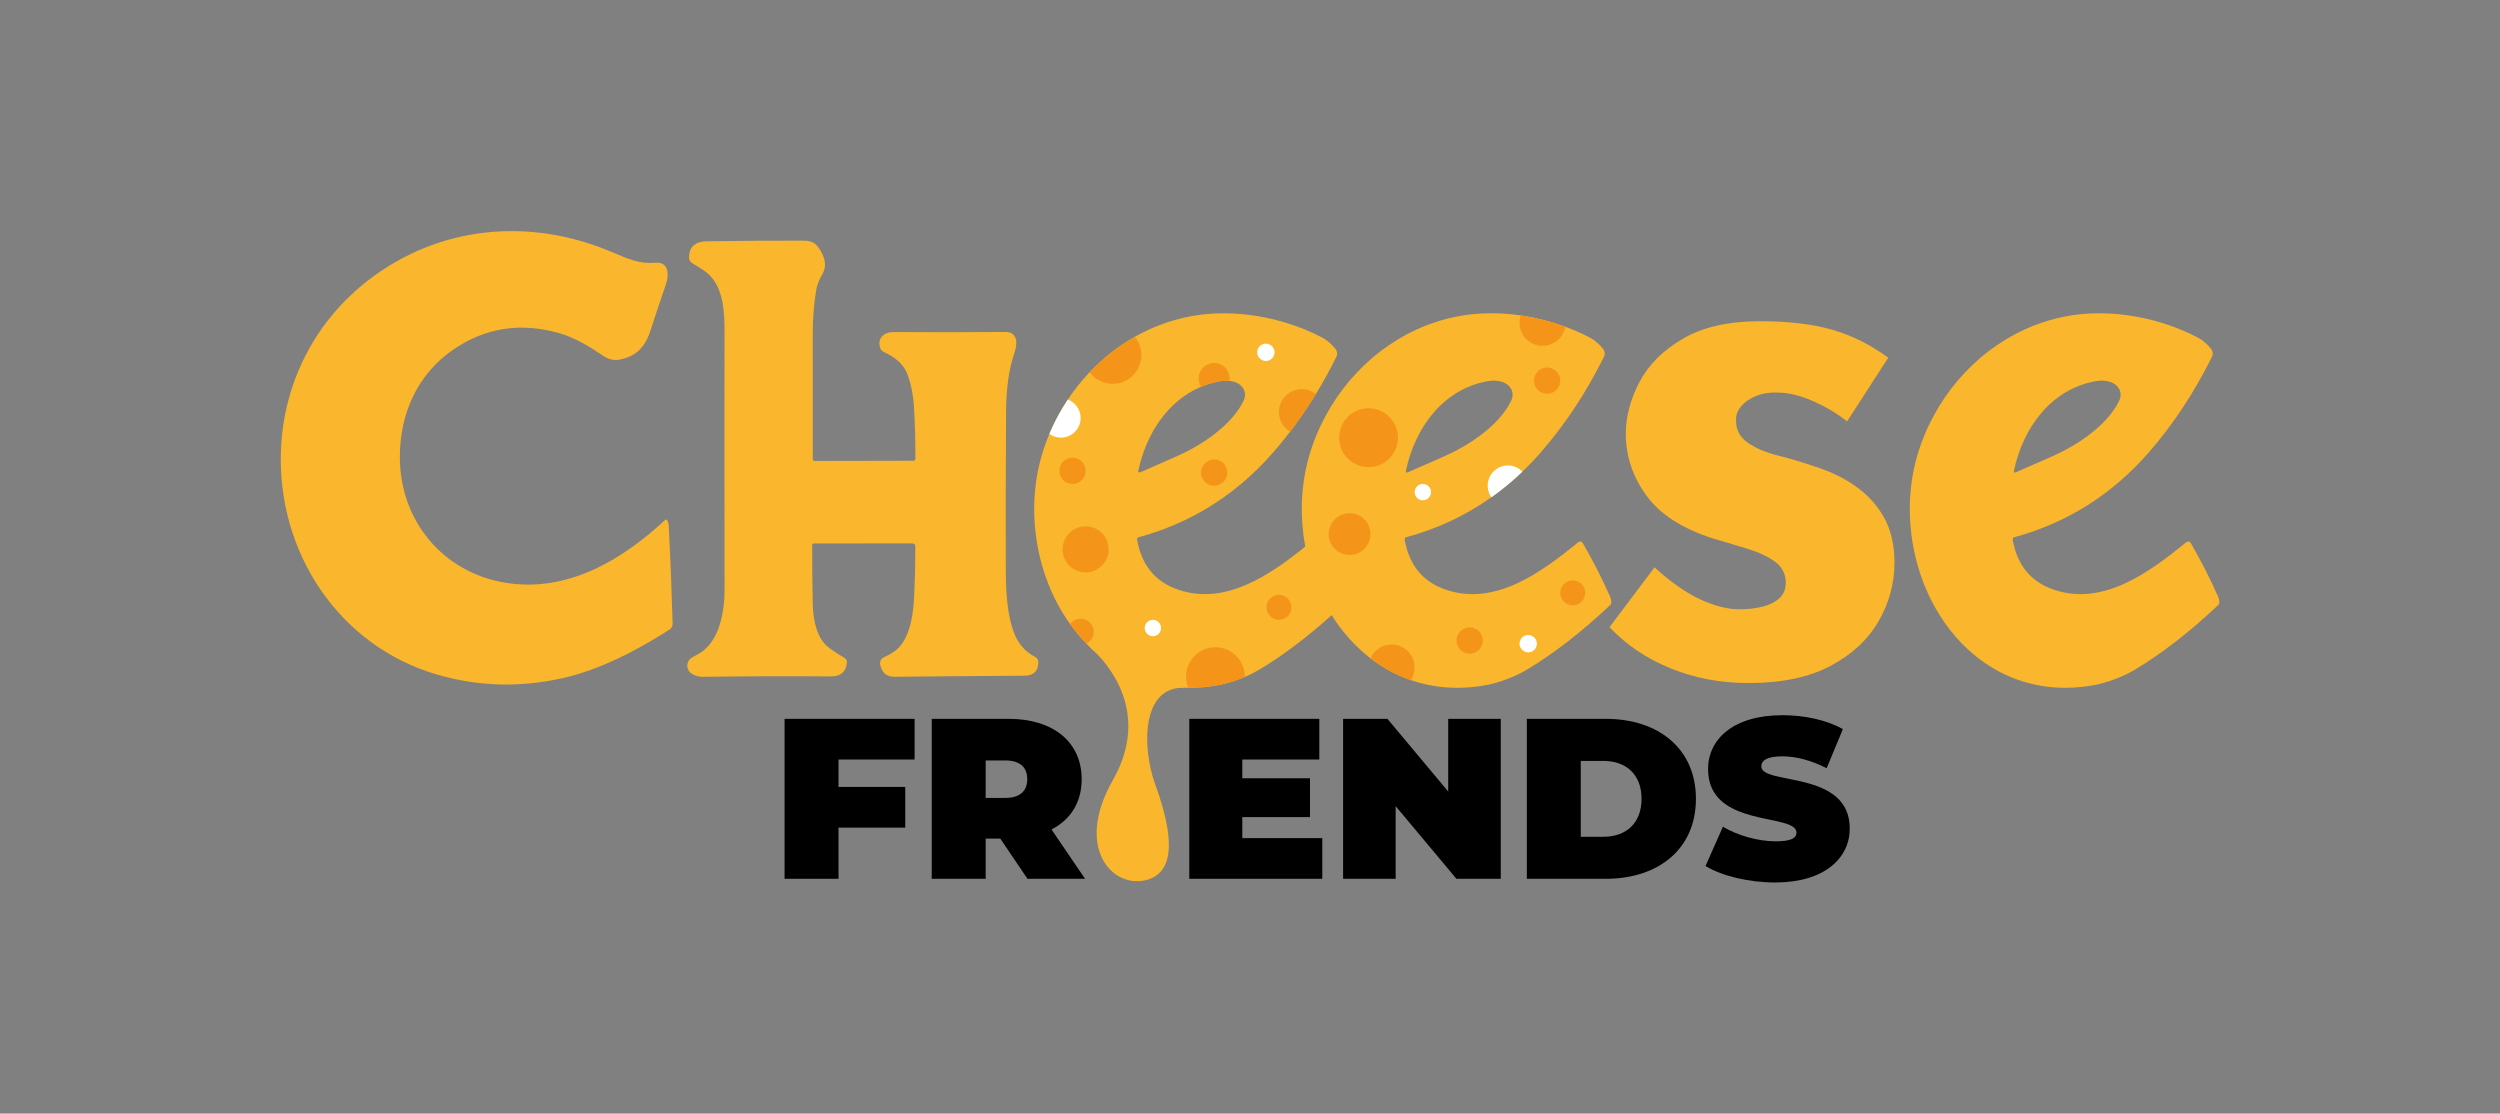
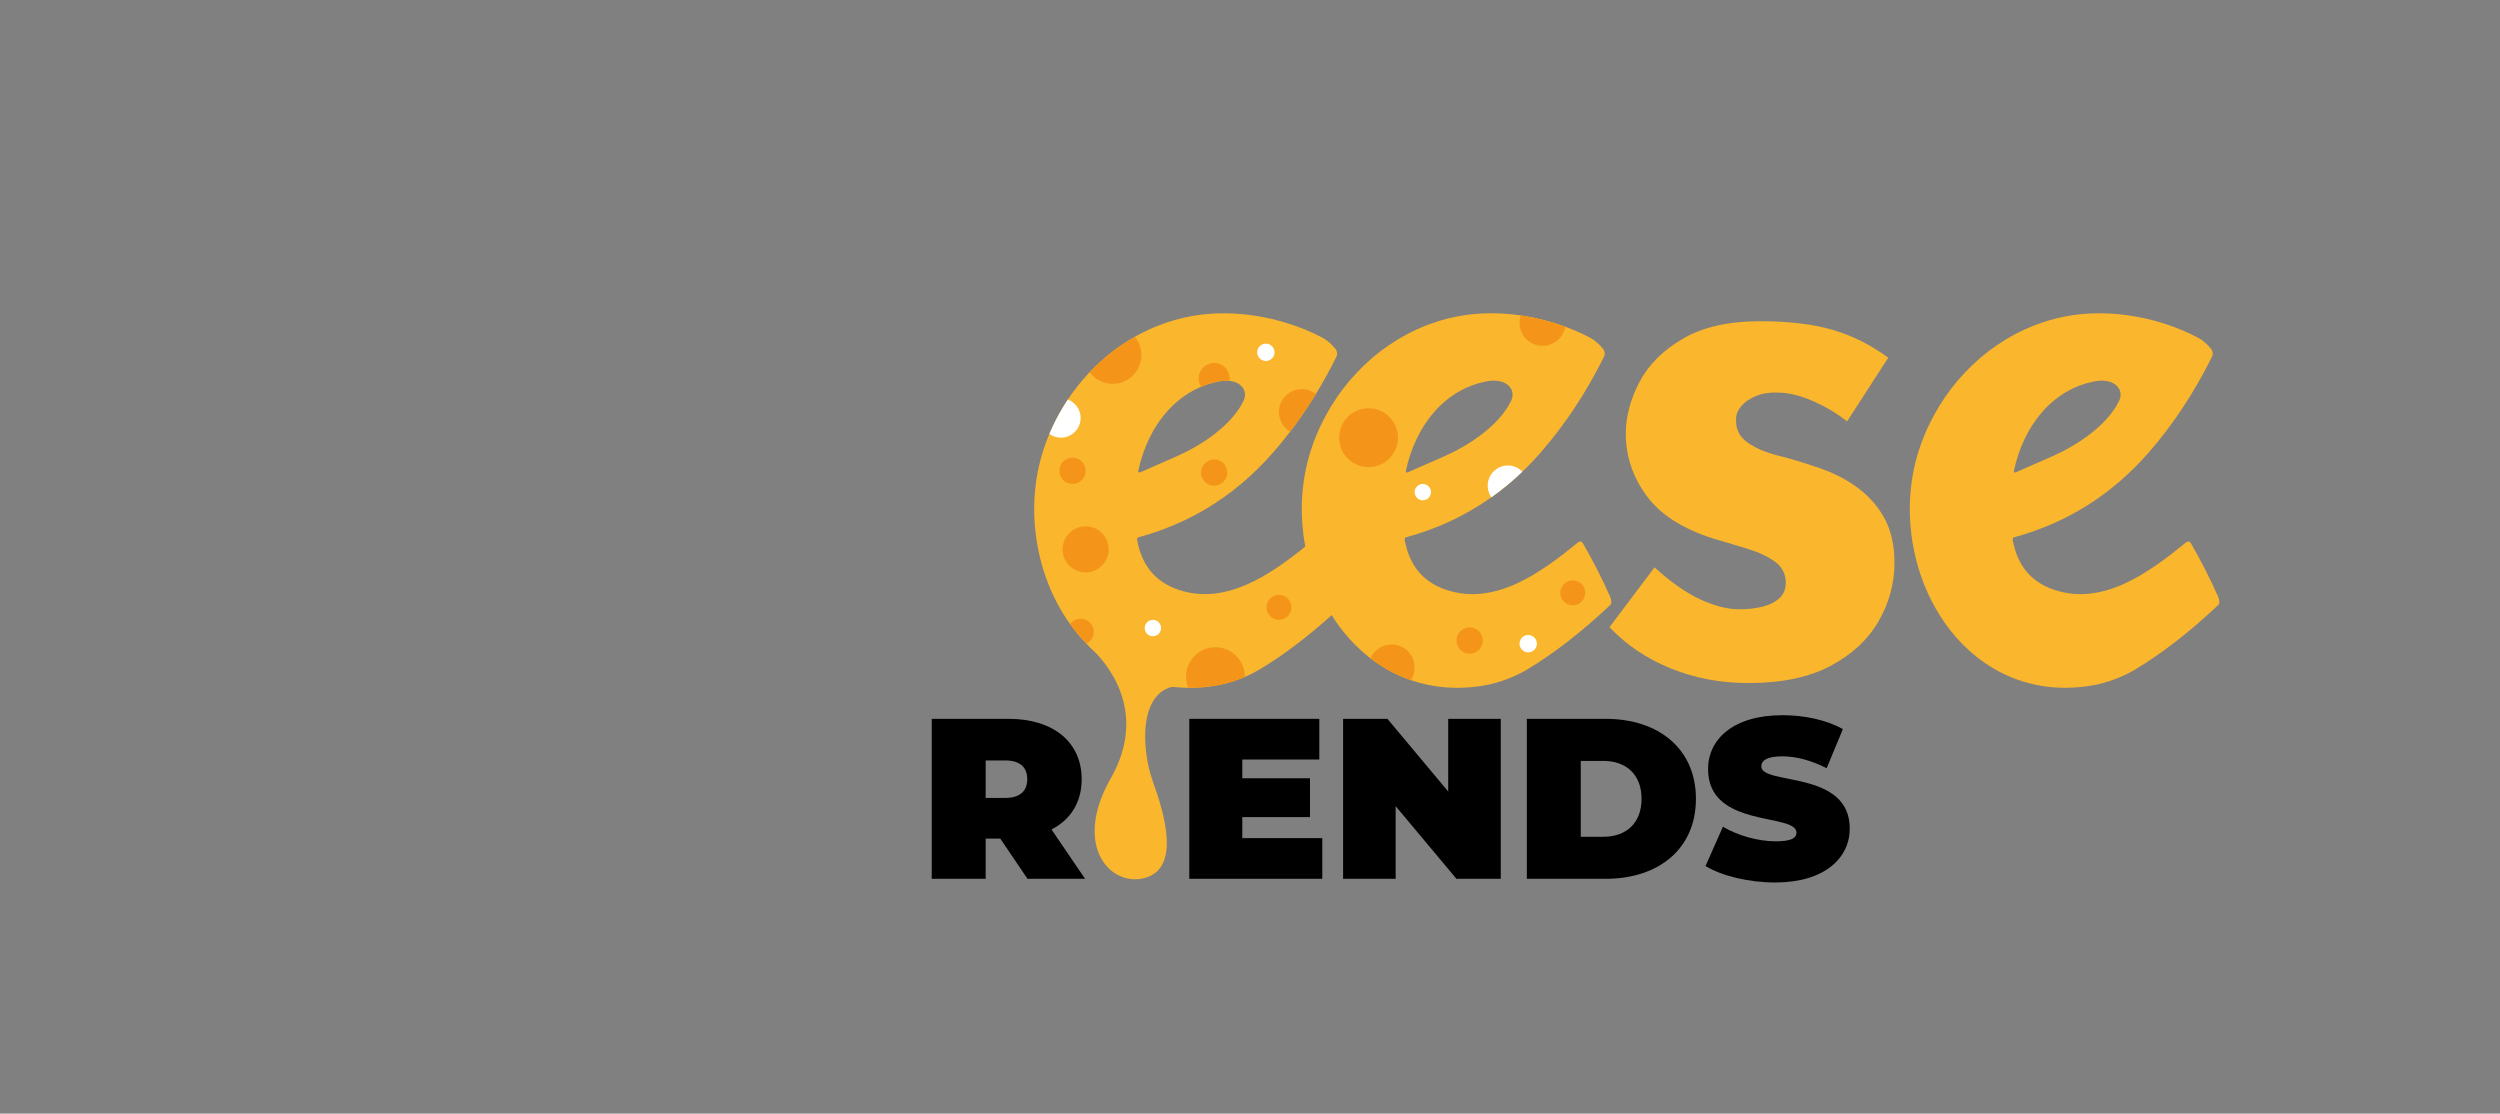
<svg xmlns="http://www.w3.org/2000/svg" id="Capa_2" viewBox="0 0 1607.24 715.91">
  <rect x="0" y="0" width="1607.24" height="715.91" fill="#808080" stroke="none" />
  <defs>
    <clipPath id="clippath">
      <rect width="1607.24" height="715.91" style="fill: none;" />
    </clipPath>
    <clipPath id="clippath-1">
      <rect width="1607.24" height="715.91" style="fill: none;" />
    </clipPath>
  </defs>
  <g id="Capa_1-2" data-name="Capa_1">
    <g style="clip-path: url(#clippath);">
-       <polygon points="587.99 488.29 587.99 462.14 504.4 462.14 504.4 564.98 539.07 564.98 539.07 532.08 581.97 532.08 581.97 505.92 539.07 505.92 539.07 488.29 587.99 488.29" />
      <g style="clip-path: url(#clippath-1);">
        <path d="M676,533.26c12.34-6.32,19.4-17.49,19.4-32.33,0-23.8-18.22-38.79-46.87-38.79h-49.52v102.84h34.67v-25.85h9.4l17.5,25.85h37.01l-21.59-31.72ZM646.32,512.98h-12.64v-24.1h12.64c9.54,0,14.1,4.56,14.1,12.05s-4.56,12.05-14.1,12.05" />
        <polygon points="798.67 538.83 798.67 525.32 842.17 525.32 842.17 500.34 798.67 500.34 798.67 488.29 848.18 488.29 848.18 462.14 764.59 462.14 764.59 564.98 850.1 564.98 850.1 538.83 798.67 538.83" />
        <polygon points="931.05 462.14 931.05 508.87 891.97 462.14 863.47 462.14 863.47 564.98 897.26 564.98 897.26 518.27 936.34 564.98 964.84 564.98 964.84 462.14 931.05 462.14" />
        <path d="M1032.28,462.14h-50.68v102.84h50.68c34.38,0,58.03-19.53,58.03-51.41s-23.65-51.43-58.03-51.43M1030.81,537.96h-14.54v-48.78h14.54c14.55,0,24.54,8.67,24.54,24.39s-9.99,24.39-24.54,24.39" />
        <path d="M1132.33,492.7c0-3.52,3.24-6.46,13.37-6.46,8.96,0,18.52,2.5,28.65,7.64l10.43-25.13c-10.72-6.02-24.97-8.95-38.78-8.95-31.89,0-47.89,15.57-47.89,34.67,0,38.34,56.85,27.91,56.85,40.83,0,3.53-3.53,5.59-13.36,5.59-11.32,0-24.25-3.67-33.95-9.4l-11.16,25.27c10.28,6.32,27.62,10.58,44.81,10.58,31.87,0,47.9-15.87,47.9-34.67,0-37.91-56.87-27.63-56.87-39.97" />
-         <path d="M291.41,224.75c-22.93,15.72-34.37,41.08-34.35,69.1.02,40.78,27.52,74.24,68.01,80.81,39.57,6.43,74.68-14.45,102.55-40.39.36-.33.92-.31,1.25.04.05.06.1.12.13.19.56,1.1.88,2.25.94,3.45,1.04,20.15,1.87,41.14,2.49,62.96.05,1.57-.74,3.05-2.07,3.9-20.82,13.3-44.63,25.81-68.91,31.22-27.3,6.1-54.09,5.33-80.36-2.32-63.71-18.54-102.97-79.21-100.48-144.19,1.69-43.87,22.22-83.55,57.09-110.07,45.4-34.52,102.95-39.59,154.94-17.71,11.11,4.66,18.29,8.08,28.69,7.16,8.94-.81,8.79,8.19,6.79,13.91-3.39,9.75-6.66,19.53-9.81,29.36-3.26,10.17-8.54,16.66-19.57,18.94-3.8.79-7.39.05-10.76-2.23-8.83-5.99-18.23-11.76-28.34-14.66-24.86-7.13-47.6-3.61-68.22,10.53" style="fill: #fab62c;" />
-         <path d="M523.84,296.34l63.53-.13c.61,0,1.11-.49,1.11-1.1.07-10.74-.22-21.8-.87-33.17-.43-7.51-1.71-14.28-3.83-20.3-2.93-8.34-8.74-12.02-16.16-15.68-.69-.34-1.22-.93-1.51-1.64-2.6-6.57,1.91-10.88,8.38-10.84,23.94.15,47.88.13,71.81-.06,8.32-.05,7.8,7.82,5.91,13.31-3.52,10.2-5.33,22.83-5.41,37.89-.21,37.46-.28,67.6-.2,90.42.04,16.84-.5,34.88,4.79,50.38,2.64,7.79,7.38,13.45,14.21,16.97,1.15.59,1.87,1.76,1.9,3.04.11,5.85-2.95,8.89-8.43,8.97-1.39.01-2.73.02-4.03.04-29.66.18-56.36.4-80.08.66-4.55.05-7.49-2.17-8.82-6.65-.79-2.61-.26-4.84,2.34-6.02,2.59-1.17,4.93-2.52,7.03-4.05,8.8-6.39,11.49-21.94,12.04-32.33.6-11.19.9-22.75.9-34.66,0-1.35-.67-2.03-2.03-2.03l-63.49.02c-.43,0-.77.35-.77.77-.04,13,.09,25.85.37,38.55.2,9.55,2.43,21.94,10.6,27.89,3.11,2.27,6.42,4.43,9.96,6.48.93.55,1.47,1.59,1.38,2.67-.52,6.15-3.94,9.19-10.27,9.13-26.35-.23-53.73-.15-82.16.26-2.59.04-4.93-.58-7.03-1.84-4.25-2.56-4.29-8.36.28-10.81,1.36-.74,2.71-1.49,4.05-2.26,13.44-7.64,16.49-27.43,16.48-41.36-.09-54.3-.1-109.43-.04-165.36.02-11.65-.39-25.37-7.95-34.75-3.39-4.2-8.3-6.81-12.81-9.55-1.32-.8-2.11-2.24-2.06-3.77.18-6.76,3.99-10.2,11.41-10.31,21.56-.32,42.32-.46,62.26-.42,3.31.02,6.57.74,8.76,3.4,3.96,4.82,6.83,11.71,3.55,17.67-1.77,3.24-3.46,6.52-4.11,10.24-1.52,8.72-2.29,18.17-2.32,28.33-.05,26.83-.04,53.74.02,80.72.01.87.45,1.31,1.33,1.31" style="fill: #fab62c;" />
        <path d="M786.21,244.81c-.23.02-.46.05-.69.08.23-.03.46-.05.68-.07.13,0,.26-.02.39-.04-.12,0-.25.02-.38.03M787.52,244.72h0s.01,0,.01,0h-.01ZM787.56,244.72h-.03.01s.01.01.01.01c.96-.03,1.91,0,2.84.11-.92-.11-1.86-.15-2.83-.12M787.56,244.72h-.01c.96-.02,1.91.01,2.84.12-.92-.11-1.86-.15-2.83-.12M786.21,244.81h-.01c.13,0,.26-.01.39-.03-.12,0-.25.02-.38.03M787.56,244.72h-.01c.96-.02,1.91.01,2.84.12-.92-.11-1.86-.15-2.83-.12M786.21,244.81h-.01c.13,0,.26-.01.39-.03-.12,0-.25.02-.38.03M787.56,244.72h-.01c.96-.02,1.91.01,2.84.12-.92-.11-1.86-.15-2.83-.12M786.21,244.81h-.01c.13,0,.26-.01.39-.03-.12,0-.25.02-.38.03M787.56,244.72h-.01c.96-.02,1.91.01,2.84.12-.92-.11-1.86-.15-2.83-.12M786.21,244.81h-.01c.13,0,.26-.01.39-.03-.12,0-.25.02-.38.03M787.56,244.72h-.01c.96-.02,1.91.01,2.84.12-.92-.11-1.86-.15-2.83-.12M786.21,244.81h-.01c.13,0,.26-.01.39-.03-.12,0-.25.02-.38.03M787.56,244.72h-.01c.96-.02,1.91.01,2.84.12-.92-.11-1.86-.15-2.83-.12M786.21,244.81h-.01c.13,0,.26-.01.39-.03-.12,0-.25.02-.38.03M787.56,244.72h-.01c.96-.02,1.91.01,2.84.12-.92-.11-1.86-.15-2.83-.12M786.21,244.81h-.01c.13,0,.26-.01.39-.03-.12,0-.25.02-.38.03M787.56,244.72h-.01c.96-.02,1.91.01,2.84.12-.92-.11-1.86-.15-2.83-.12M786.2,244.82c.13,0,.26-.02.39-.04-.12,0-.25.02-.38.03h-.01ZM863.04,383.41c-.8-1.78-1.6-3.54-2.41-5.27-1.5-3.23-3.02-6.39-4.58-9.5-3.33-6.67-6.75-13.04-10.28-19.1-.92-1.59-2.1-1.81-3.53-.64-1.02.83-2.05,1.66-3.1,2.5-22.86,18.4-51.4,37.95-81.51,27.76-14.86-5.01-23.73-15.77-26.6-32.26-.12-.65.29-1.29.94-1.47,10.58-2.89,20.66-6.64,30.24-11.24,4.35-2.1,8.6-4.37,12.75-6.83,16.24-9.58,30.89-21.9,43.93-36.93,3.64-4.18,7.15-8.49,10.54-12.93h0c1.07-1.41,2.12-2.81,3.16-4.24.64-.86,1.27-1.73,1.89-2.6.73-1.01,1.44-2.02,2.15-3.05.19-.26.37-.52.54-.78.74-1.06,1.46-2.12,2.18-3.2.42-.62.83-1.24,1.24-1.86,1.16-1.75,2.31-3.53,3.44-5.33.66-1.04,1.31-2.09,1.96-3.15,4.67-7.65,9.07-15.62,13.17-23.91.82-1.68.58-3.69-.62-5.15-2.3-2.78-5.22-5.51-8.44-7.18-2.08-1.08-4.19-2.12-6.33-3.09-9.73-4.43-20.13-7.78-30.74-9.89-13.75-2.75-27.85-3.43-41.24-1.73-15.05,1.93-29.32,6.87-42.25,14.2-1.17.66-2.33,1.35-3.48,2.05-.44.27-.87.54-1.3.81-1.47.92-2.92,1.87-4.35,2.87-.37.25-.74.51-1.11.77-.83.58-1.65,1.17-2.46,1.78-.41.3-.81.6-1.21.91-.4.3-.8.61-1.2.93-.53.41-1.06.83-1.59,1.26-.43.35-.86.7-1.29,1.06-.59.49-1.18.98-1.76,1.49-.58.5-1.16,1.01-1.73,1.52-.59.52-1.17,1.05-1.75,1.59-.55.51-1.1,1.02-1.64,1.55-.12.11-.24.22-.36.34-.64.62-1.28,1.25-1.91,1.89-.64.64-1.27,1.29-1.9,1.95-5.15,5.43-9.85,11.31-14,17.58-.49.73-.97,1.47-1.44,2.21-.47.74-.93,1.49-1.39,2.24-.44.72-.87,1.45-1.3,2.18-.84,1.44-1.65,2.9-2.43,4.35-.74,1.39-1.46,2.78-2.14,4.18-.13.25-.25.49-.36.74-.64,1.3-1.25,2.61-1.83,3.93-.33.74-.66,1.48-.97,2.23-7.88,18.67-10.98,38.34-9.32,59,1.91,23.32,9.86,45.45,22.62,63.26,1.46,2.05,2.99,4.03,4.58,5.96.24.3.49.6.74.89.5.6,1.02,1.2,1.54,1.79.37.42.74.83,1.12,1.25.83.92,1.68,1.83,2.55,2.72.71.73,1.43,1.44,2.18,2.19.01,0,.08.06.12.09.01,0,.02.01.02.01h.02s0,.02,0,.02c.19.19.36.36.55.55h0s.1.1.15.15c.1.09.22.21.36.33.06.06.14.13.22.2.11.1.23.21.35.31,15.26,14.02,34.52,23.07,56.73,24.37h.06c.56.04,1.12.06,1.69.08.04,0,.08,0,.13.01.34,0,.69.01,1.04.03.61.02,1.22.03,1.83.04.77.01,1.55,0,2.34-.01.31,0,.62,0,.92-.02,1.77-.04,3.56-.13,5.37-.29.45-.03.91-.07,1.36-.11.48-.04.96-.09,1.45-.14.48-.05.96-.11,1.45-.17,1.15-.14,2.32-.3,3.48-.48.76-.12,1.53-.24,2.29-.38.05-.01.1-.02.15-.03,1.02-.19,2.05-.39,3.1-.63h.02c.59-.14,1.18-.28,1.77-.43.52-.13,1.03-.27,1.55-.41.09-.02.17-.04.25-.07.66-.18,1.32-.37,1.98-.57.74-.22,1.49-.46,2.23-.71,1.49-.49,2.96-1.03,4.42-1.61.73-.28,1.45-.58,2.17-.89,3.31-1.41,6.48-3.01,9.36-4.73,15.07-8.99,30.57-20.68,46.54-35.03,2.29-2.06,4.61-4.19,6.93-6.38.5-.46.75-1.04.77-1.73.04-1.39-.23-2.7-.79-3.97M772.16,248.65c1.46-.61,2.96-1.17,4.49-1.66,1.02-.33,2.06-.63,3.11-.91,1.58-.41,3.19-.76,4.84-1.05.31-.05.62-.1.92-.14.23-.03.46-.05.68-.07.13,0,.26-.02.39-.04.11-.01.22-.02.33-.02.17,0,.34-.02.52-.03h.02s.01-.01.02,0h.01s0-.01.02,0h.02s.01,0,.01,0h.01c.96-.03,1.91,0,2.84.11,1.25.15,2.47.42,3.65.81,5.23,1.79,7.93,6.87,5.39,12.1-7.49,15.5-26.3,28.15-42.36,35.35-7.8,3.49-15.88,7.03-24.25,10.64-.14.06-.3.07-.45.04-.4-.09-.67-.49-.59-.89,4.97-23.79,18.84-45.21,40.38-54.24M786.21,244.81h-.01c.13,0,.26-.01.39-.03-.12,0-.25.02-.38.03M787.56,244.72h-.01c.96-.02,1.91.01,2.84.12-.92-.11-1.86-.15-2.83-.12M786.21,244.81h-.01c.13,0,.26-.01.39-.03-.12,0-.25.02-.38.03M787.56,244.72h-.01c.96-.02,1.91.01,2.84.12-.92-.11-1.86-.15-2.83-.12M786.21,244.81h-.01c.13,0,.26-.01.39-.03-.12,0-.25.02-.38.03M787.56,244.72h-.01c.96-.02,1.91.01,2.84.12-.92-.11-1.86-.15-2.83-.12M786.21,244.81h-.01c.13,0,.26-.01.39-.03-.12,0-.25.02-.38.03M787.56,244.72h-.01c.96-.02,1.91.01,2.84.12-.92-.11-1.86-.15-2.83-.12M786.21,244.81h-.01c.13,0,.26-.01.39-.03-.12,0-.25.02-.38.03M787.56,244.72h-.01c.96-.02,1.91.01,2.84.12-.92-.11-1.86-.15-2.83-.12M786.21,244.81h-.01c.13,0,.26-.01.39-.03-.12,0-.25.02-.38.03M787.56,244.72h-.01c.96-.02,1.91.01,2.84.12-.92-.11-1.86-.15-2.83-.12M786.21,244.81h-.01c.13,0,.26-.01.39-.03-.12,0-.25.02-.38.03M787.56,244.72h-.01c.96-.02,1.91.01,2.84.12-.92-.11-1.86-.15-2.83-.12M786.21,244.81h-.01c.13,0,.26-.01.39-.03-.12,0-.25.02-.38.03M787.56,244.72h-.01c.96-.02,1.91.01,2.84.12-.92-.11-1.86-.15-2.83-.12" style="fill: #fab62c;" />
        <path d="M1035.06,383.41c-5.47-12.19-11.22-23.48-17.26-33.87-.93-1.59-2.11-1.81-3.53-.64-23.37,19.05-53.11,40.92-84.61,30.26-14.86-5.01-23.73-15.77-26.6-32.26-.12-.65.28-1.29.94-1.47,20.07-5.48,38.34-14.05,54.8-25.72.87-.62,1.74-1.24,2.6-1.88,1.72-1.27,3.42-2.57,5.1-3.91.84-.66,1.68-1.34,2.51-2.03.77-.63,1.53-1.27,2.28-1.92.51-.43,1-.86,1.5-1.31l1.5-1.32c1.5-1.34,2.99-2.71,4.45-4.12h.01c4.21-4.02,8.26-8.28,12.17-12.79,15.58-17.97,29.01-38.32,40.26-61.05.83-1.68.59-3.69-.61-5.15-2.29-2.78-5.23-5.51-8.44-7.18-5.07-2.65-10.38-4.99-15.84-7-9.22-3.4-18.88-5.86-28.63-7.25-11.38-1.66-22.84-1.86-33.84-.46-36.82,4.71-69.04,27.53-88.13,59.01-14.43,23.79-20.54,49.33-18.34,76.6.38,4.53.98,9.03,1.79,13.45,1.41,7.59,3.46,14.96,6.11,22.03,1.26,3.37,2.66,6.67,4.2,9.88,2,4.22,4.23,8.29,6.68,12.18,6.76,10.77,15.15,20.2,24.94,27.74,7.81,6.01,16.5,10.79,25.96,14.05,14.27,4.93,30.28,6.38,47.59,3.32,9.06-1.61,19.11-5.35,27.01-10.08,17.23-10.3,35.04-24.09,53.45-41.41.51-.46.76-1.04.78-1.73.03-1.39-.23-2.7-.8-3.97M956.63,245.03c3.35-.58,6.5-.37,9.44.62,5.23,1.79,7.93,6.87,5.39,12.1-7.49,15.5-26.3,28.15-42.36,35.35-7.8,3.49-15.89,7.03-24.25,10.64-.15.06-.3.07-.45.04-.41-.09-.67-.49-.59-.89,5.85-28.09,24.15-52.89,52.82-57.86" style="fill: #fab62c;" />
        <path d="M1425.95,383.41c-5.47-12.19-11.23-23.48-17.26-33.87-.92-1.59-2.1-1.81-3.54-.64-23.36,19.05-53.11,40.92-84.6,30.26-14.87-5.01-23.74-15.77-26.6-32.26-.12-.65.29-1.29.93-1.47,34.24-9.35,63.22-27.68,86.94-55,15.57-17.97,28.99-38.32,40.25-61.05.83-1.68.59-3.69-.61-5.15-2.3-2.78-5.23-5.51-8.45-7.18-23.66-12.35-52.31-18.02-78.31-14.71-36.82,4.71-69.03,27.53-88.12,59.01-14.43,23.79-20.55,49.33-18.33,76.6,4.96,61.21,51.78,114.23,117.25,102.65,9.07-1.61,19.12-5.35,27.02-10.08,17.22-10.3,35.05-24.09,53.45-41.41.51-.46.76-1.04.77-1.73.04-1.39-.22-2.7-.79-3.97M1294.7,302.89c5.85-28.09,24.14-52.89,52.82-57.86,3.35-.58,6.5-.37,9.44.62,5.22,1.79,7.94,6.87,5.39,12.1-7.48,15.5-26.31,28.15-42.35,35.35-7.81,3.49-15.91,7.03-24.27,10.64-.14.06-.3.07-.44.04-.42-.09-.67-.49-.59-.89" style="fill: #fab62c;" />
        <path d="M1187.28,338.43h0s-.01,0-.01,0h.01Z" style="fill: #fab62c;" />
        <path d="M733.78,228.31c0,10.19-8.26,18.46-18.46,18.46-6.07,0-11.45-2.93-14.81-7.46,8.53-8.98,18.32-16.69,29.04-22.77,2.65,3.2,4.24,7.3,4.24,11.77" style="fill: #f49519;" />
        <path d="M694.73,268.74c0,6.98-5.66,12.64-12.64,12.64-2.79,0-5.36-.9-7.45-2.43,2.52-5.97,5.53-11.84,9.03-17.61.91-1.51,1.86-2.99,2.83-4.46,4.81,1.79,8.24,6.42,8.24,11.85" style="fill: #fff;" />
        <path d="M790.52,243.3c0,.52-.04,1.03-.12,1.54-1.86-.22-3.78-.15-5.79.19-4.4.76-8.54,1.99-12.45,3.62-.99-1.55-1.56-3.38-1.56-5.35,0-5.5,4.46-9.96,9.96-9.96s9.96,4.46,9.96,9.96" style="fill: #f49519;" />
        <path d="M697.96,302.68c0,4.66-3.78,8.45-8.45,8.45s-8.44-3.78-8.44-8.45,3.78-8.44,8.44-8.44,8.45,3.78,8.45,8.44" style="fill: #f49519;" />
-         <path d="M1003.07,244.71c0,4.66-3.78,8.44-8.45,8.44s-8.45-3.78-8.45-8.44,3.78-8.44,8.45-8.44,8.45,3.78,8.45,8.44" style="fill: #f49519;" />
        <path d="M789,303.8c0,4.66-3.78,8.45-8.44,8.45s-8.45-3.78-8.45-8.45,3.78-8.44,8.45-8.44,8.44,3.78,8.44,8.44" style="fill: #f49519;" />
-         <path d="M881.07,343.36c0,7.42-6.01,13.43-13.43,13.43s-13.43-6.01-13.43-13.43,6.01-13.43,13.43-13.43,13.43,6.01,13.43,13.43" style="fill: #f49519;" />
        <path d="M953.28,411.8c0,4.66-3.78,8.45-8.45,8.45s-8.44-3.78-8.44-8.45,3.78-8.44,8.44-8.44,8.45,3.78,8.45,8.44" style="fill: #f49519;" />
        <path d="M703.18,406.24c0,3.32-1.92,6.19-4.7,7.57-3.81-3.89-7.32-8.11-10.53-12.6,1.54-2.07,4-3.42,6.78-3.42,4.66,0,8.45,3.79,8.45,8.45" style="fill: #f49519;" />
        <path d="M800.25,434.98c0,.09,0,.18,0,.27-5.74,2.45-11.89,4.33-17.64,5.35-6.41,1.14-12.64,1.65-18.66,1.6-.92-2.23-1.43-4.66-1.43-7.22,0-10.42,8.45-18.87,18.86-18.87s18.87,8.45,18.87,18.87" style="fill: #f49519;" />
        <path d="M712.77,353.18c0,8.18-6.63,14.81-14.81,14.81s-14.81-6.63-14.81-14.81,6.63-14.81,14.81-14.81,14.81,6.63,14.81,14.81" style="fill: #f49519;" />
        <path d="M1006.3,210.05c-1.21,6.98-7.28,12.27-14.59,12.27-8.18,0-14.81-6.63-14.81-14.81,0-1.65.27-3.24.77-4.72,9.74,1.4,19.4,3.85,28.63,7.26" style="fill: #f49519;" />
        <path d="M909.46,429.16c0,3.01-.89,5.79-2.43,8.12-9.45-3.26-18.15-8.04-25.96-14.05,2.29-5.23,7.5-8.88,13.57-8.88,8.18,0,14.81,6.63,14.81,14.81" style="fill: #f49519;" />
        <path d="M898.76,281.38c0,10.45-8.47,18.92-18.92,18.92s-18.92-8.47-18.92-18.92,8.47-18.92,18.92-18.92,18.92,8.47,18.92,18.92" style="fill: #f49519;" />
        <path d="M830.27,390.45c0,4.44-3.6,8.04-8.04,8.04s-8.04-3.6-8.04-8.04,3.6-8.04,8.04-8.04,8.04,3.6,8.04,8.04" style="fill: #f49519;" />
        <path d="M1019.15,381.16c0,4.44-3.6,8.04-8.04,8.04s-8.04-3.6-8.04-8.04,3.6-8.04,8.04-8.04,8.04,3.6,8.04,8.04" style="fill: #f49519;" />
        <path d="M845.99,253.29c-5.17,8.45-10.69,16.52-16.55,24.2-4.32-2.55-7.21-7.26-7.21-12.64,0-8.11,6.58-14.69,14.7-14.69,3.42,0,6.57,1.17,9.06,3.13" style="fill: #f49519;" />
        <path d="M819.39,226.5c0,3.08-2.5,5.58-5.58,5.58s-5.58-2.5-5.58-5.58,2.5-5.58,5.58-5.58,5.58,2.5,5.58,5.58" style="fill: #fff;" />
        <path d="M988.06,413.82c0,3.08-2.5,5.58-5.58,5.58s-5.58-2.5-5.58-5.58,2.5-5.58,5.58-5.58,5.58,2.5,5.58,5.58" style="fill: #fff;" />
        <path d="M978.75,303.22c-6.33,6.07-12.97,11.56-19.95,16.49-1.5-2.12-2.37-4.69-2.37-7.47,0-7.17,5.81-12.98,12.99-12.98,3.66,0,6.97,1.52,9.33,3.96" style="fill: #fff;" />
        <path d="M746.45,403.76c0,2.91-2.36,5.26-5.27,5.26s-5.26-2.36-5.26-5.26,2.36-5.26,5.26-5.26,5.27,2.36,5.27,5.26" style="fill: #fff;" />
        <path d="M919.99,316.38c0,2.91-2.36,5.26-5.27,5.26s-5.26-2.36-5.26-5.26,2.36-5.26,5.26-5.26,5.27,2.36,5.27,5.26" style="fill: #fff;" />
-         <path d="M700.79,416.12s-.78-.66,1.31,1.24c9.35,8.48,38.42,40.19,13.31,84.27-25.11,44.09.5,70.59,22.55,63.86,22.05-6.73,12.22-40.5,4.43-62.11-7.78-21.61-9.38-62.68,19.7-61.22l-61.31-26.05Z" style="fill: #fab62c;" />
+         <path d="M700.79,416.12c9.35,8.48,38.42,40.19,13.31,84.27-25.11,44.09.5,70.59,22.55,63.86,22.05-6.73,12.22-40.5,4.43-62.11-7.78-21.61-9.38-62.68,19.7-61.22l-61.31-26.05Z" style="fill: #fab62c;" />
        <path d="M1211.7,333.55c-4.17-7.81-10.07-14.55-17.72-20.22-7.66-5.65-16.81-10.14-27.45-13.47-7.66-2.66-15.48-4.99-23.47-6.99-7.98-2-14.56-4.82-19.72-8.49-5.16-3.65-7.56-8.65-7.23-14.98,0-2.99,1.16-5.81,3.49-8.48,2.32-2.66,5.57-4.82,9.74-6.49,4.16-1.66,9.23-2.32,15.22-2,6.66.34,13.89,2.25,21.72,5.74,7.81,3.5,14.88,7.74,21.21,12.74l26.46-40.93c-11.32-8.32-23.3-14.32-35.95-17.98-12.64-3.66-28.12-5.49-46.42-5.49-20.3,0-36.85,3.75-49.66,11.24-12.82,7.48-22.14,16.8-27.96,27.95-5.83,11.15-8.74,22.21-8.74,33.19,0,14.31,4.41,27.54,13.23,39.68,8.82,12.16,23.21,21.4,43.18,27.71,7.99,2.33,15.48,4.58,22.46,6.74,7,2.16,12.74,4.91,17.23,8.24,4.49,3.33,6.74,7.82,6.74,13.47,0,4-1.34,7.24-4,9.74-2.67,2.49-6.23,4.33-10.73,5.49-4.5,1.17-9.57,1.75-15.22,1.75-7.33,0-15.56-2.08-24.72-6.24-9.15-4.16-19.05-11.06-29.7-20.72l-28.95,38.44c10.65,11.32,23.71,20.13,39.19,26.45,15.48,6.32,32.2,9.49,50.16,9.49,21.3,0,38.86-3.66,52.67-10.98,13.81-7.32,24.12-16.89,30.95-28.7,6.82-11.81,10.24-24.38,10.24-37.7,0-10.97-2.09-20.37-6.25-28.2" style="fill: #fab62c;" />
      </g>
    </g>
  </g>
</svg>